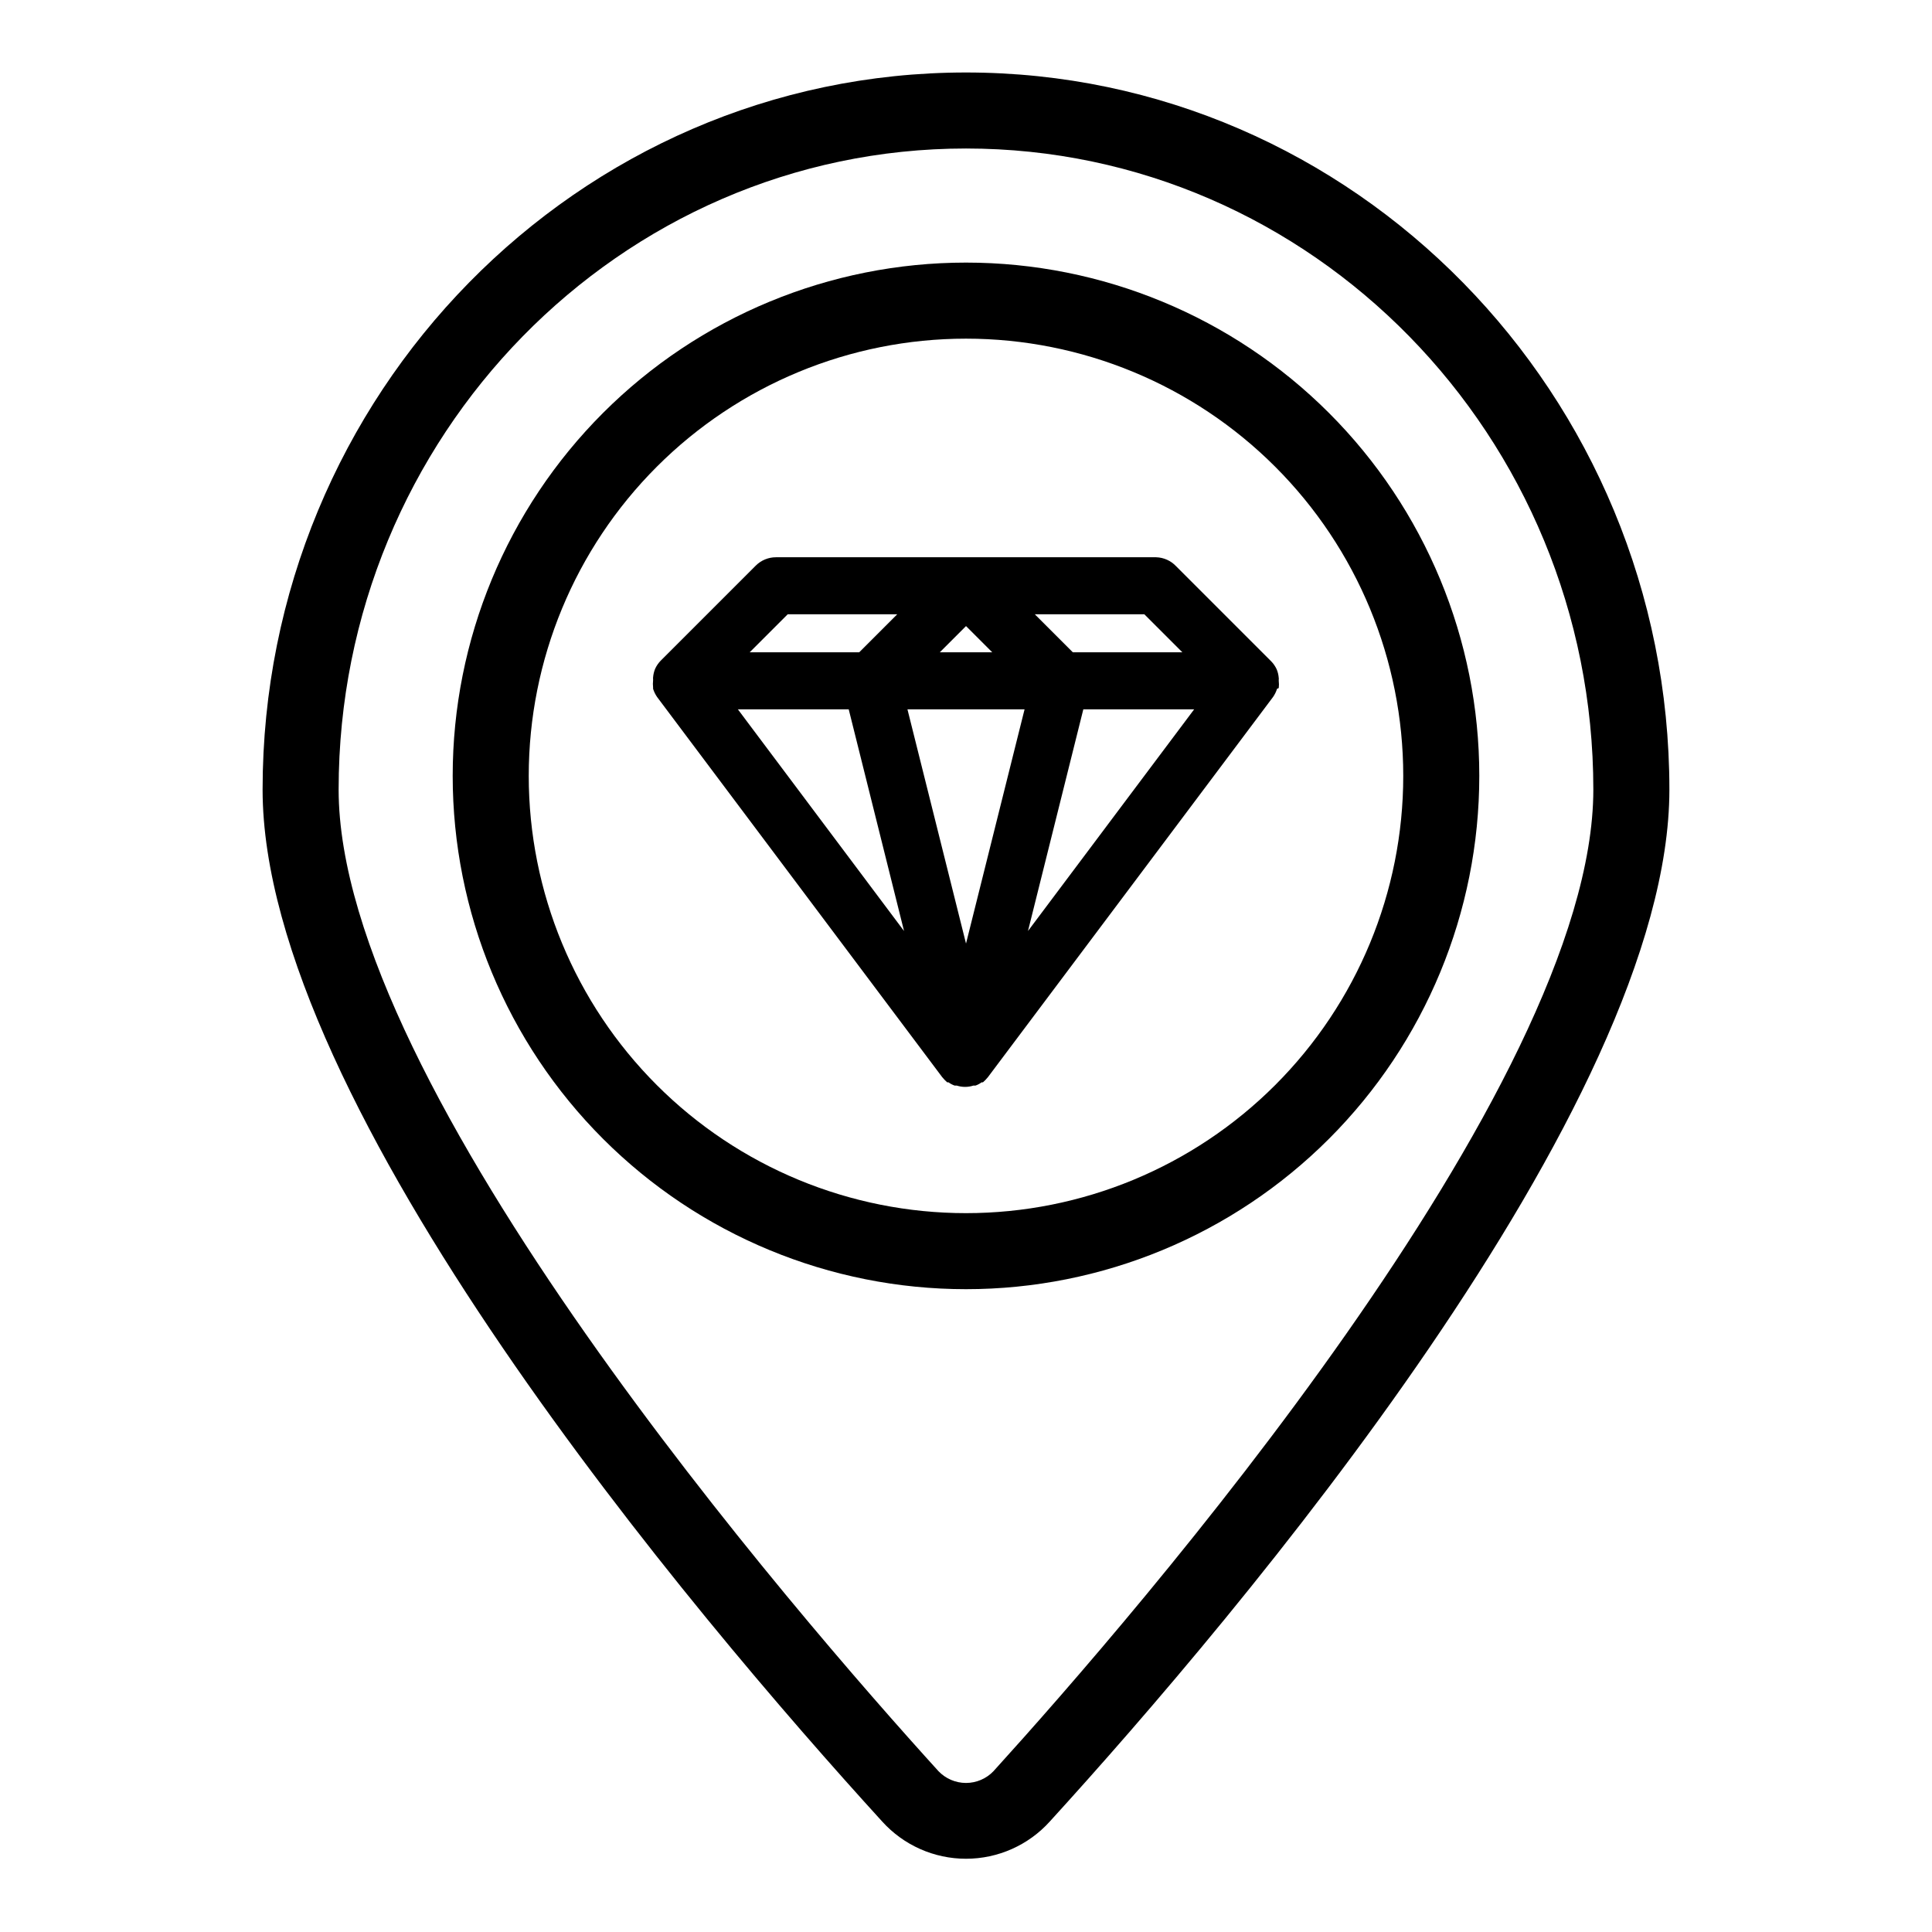
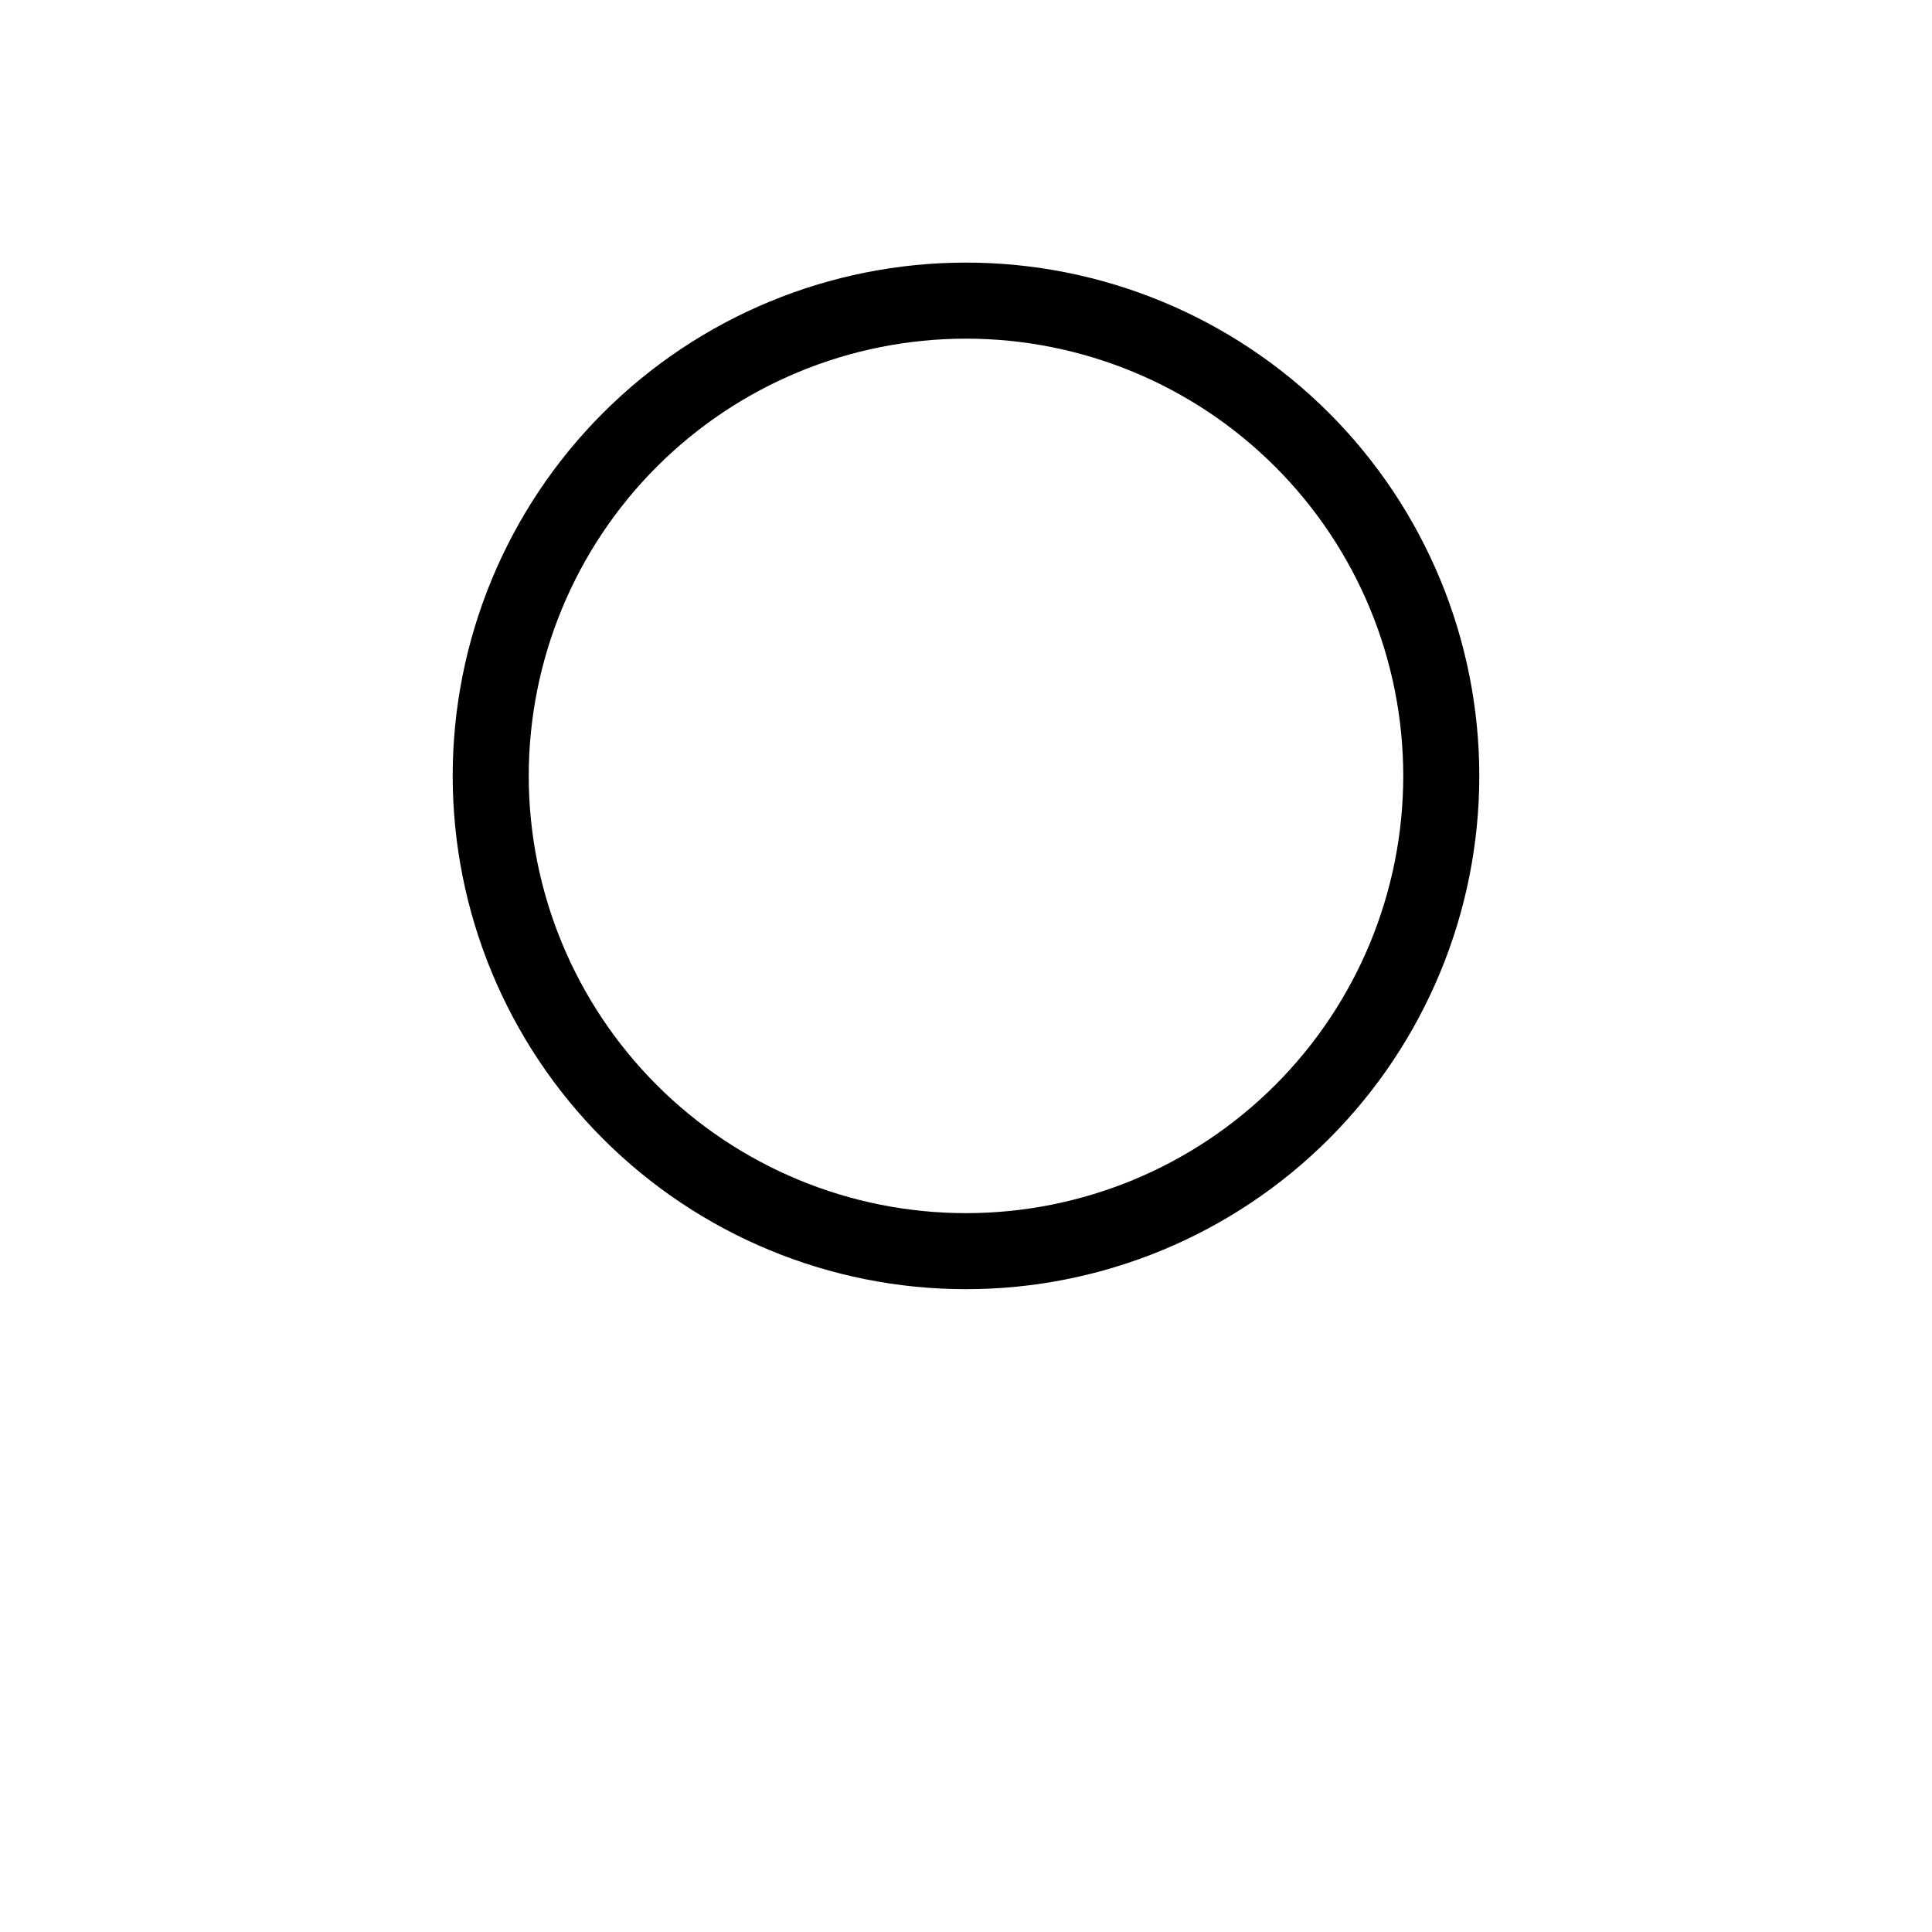
<svg xmlns="http://www.w3.org/2000/svg" fill="#000000" width="800px" height="800px" version="1.1" viewBox="144 144 512 512">
  <g>
-     <path d="m400 163.21c-102.78 0-186.41 85.246-186.41 190.04 0 83.832 114.82 219.31 164.19 273.46 5.672 6.289 13.746 9.879 22.219 9.879 8.469 0 16.543-3.59 22.215-9.879 49.375-54.156 164.19-189.63 164.19-273.46 0-104.79-83.629-190.04-186.41-190.04zm7.305 450.15v0.004c-1.902 2-4.543 3.137-7.305 3.137s-5.406-1.137-7.309-3.137c-37.281-41.062-158.95-181.17-158.95-260.12 0-93.66 74.562-169.89 166.26-169.89 91.691 0 166.25 76.227 166.25 169.89 0 78.945-121.67 219.05-158.95 260.12z" />
    <path d="m400 213.59c-36.078 0-70.68 14.332-96.188 39.84-25.512 25.512-39.844 60.109-39.844 96.188 0 36.078 14.332 70.676 39.844 96.188 25.508 25.512 60.109 39.84 96.188 39.84 36.074 0 70.676-14.328 96.184-39.84 25.512-25.512 39.844-60.109 39.844-96.188 0-36.078-14.332-70.676-39.844-96.188-25.508-25.508-60.109-39.84-96.184-39.84zm0 251.91v-0.004c-30.734 0-60.207-12.207-81.938-33.938-21.73-21.73-33.941-51.203-33.941-81.938 0-30.73 12.211-60.207 33.941-81.938 21.73-21.73 51.203-33.938 81.938-33.938 30.73 0 60.203 12.207 81.934 33.938 21.734 21.73 33.941 51.207 33.941 81.938 0 30.734-12.207 60.207-33.941 81.938-21.73 21.73-51.203 33.938-81.934 33.938z" />
-     <path d="m482.88 326.34c0.078-0.633 0.078-1.277 0-1.914v-0.352c0.027-0.133 0.027-0.27 0-0.402-0.059-0.797-0.246-1.582-0.555-2.316-0.363-0.785-0.855-1.5-1.461-2.117l-25.191-25.191c-1.379-1.461-3.281-2.312-5.289-2.367h-100.76c-2.004 0-3.926 0.801-5.34 2.215l-25.191 25.191c-0.605 0.617-1.098 1.332-1.461 2.117-0.309 0.738-0.496 1.52-0.555 2.316-0.027 0.133-0.027 0.27 0 0.402v0.352 0.004c-0.074 0.633-0.074 1.277 0 1.914v0.352c0.242 0.773 0.598 1.504 1.059 2.168l75.57 100.76c0.398 0.488 0.836 0.941 1.312 1.359h0.352c0.492 0.363 1.035 0.652 1.613 0.855h0.555c1.438 0.469 2.992 0.469 4.434 0h0.555-0.004c0.578-0.203 1.121-0.492 1.613-0.855h0.352c0.477-0.418 0.914-0.871 1.312-1.359l75.57-100.76c0.461-0.664 0.82-1.395 1.059-2.168zm-67.359 5.644-15.516 62.07-15.52-62.07zm-22.469-15.113 6.953-6.953 6.953 6.953zm-24.133 15.113 14.66 58.746-44.031-58.746zm62.172 0h29.371l-44.035 58.742zm26.25-15.113h-29.023l-10.078-10.078h29.02zm-104.59-10.078h29.02l-10.078 10.078h-29.023z" />
  </g>
</svg>